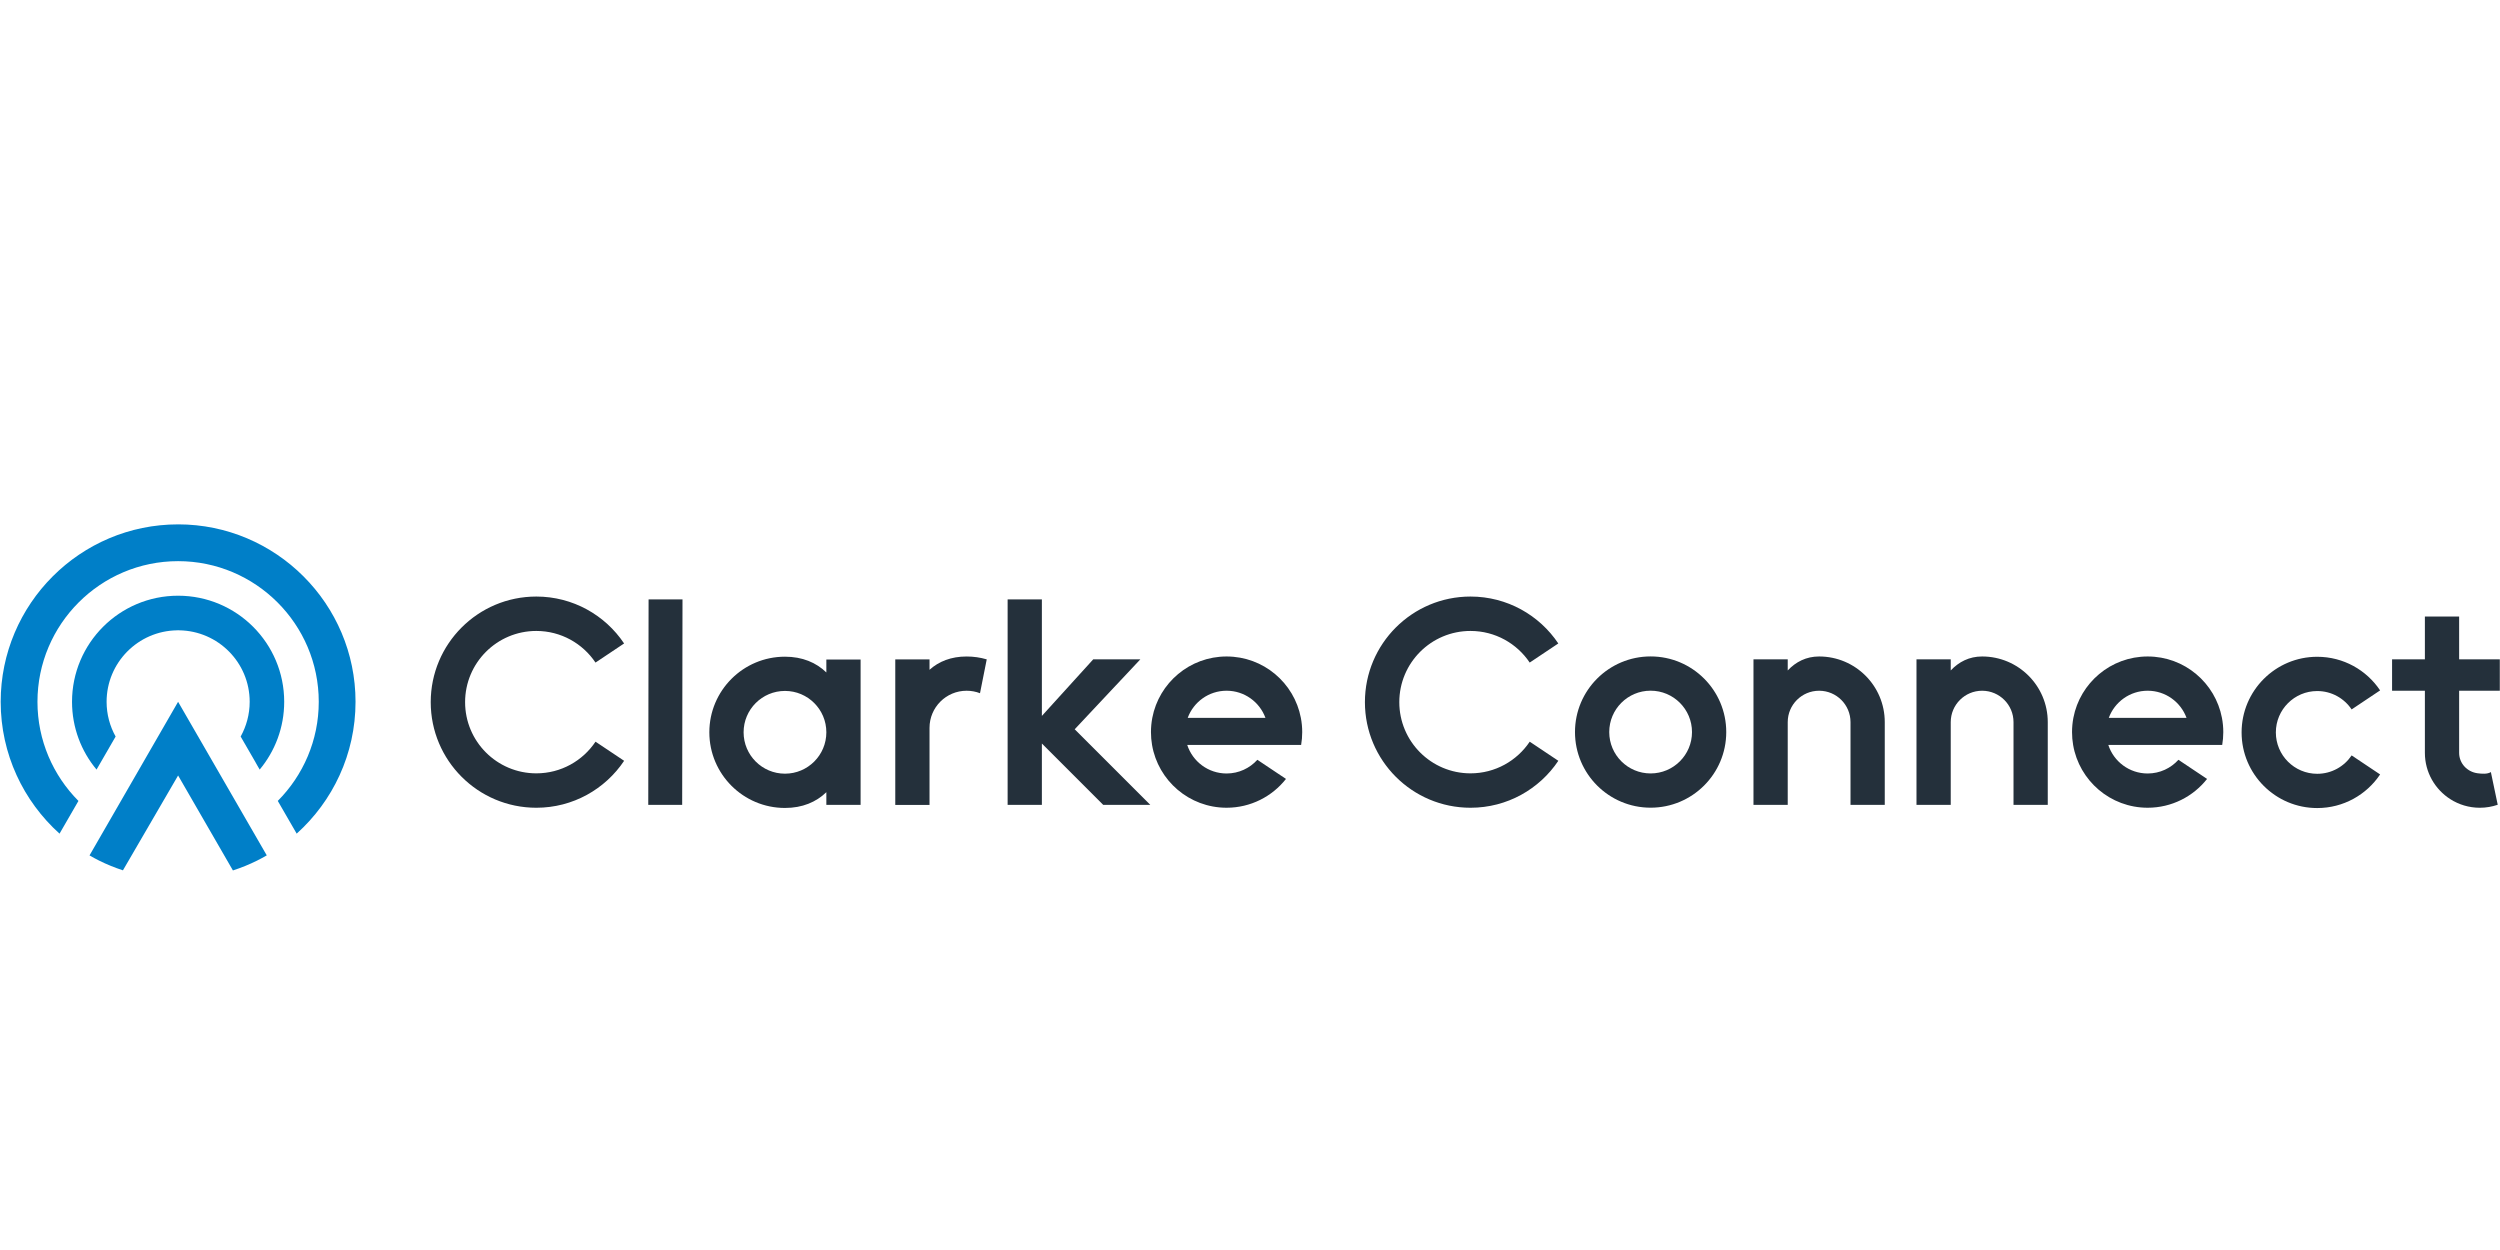
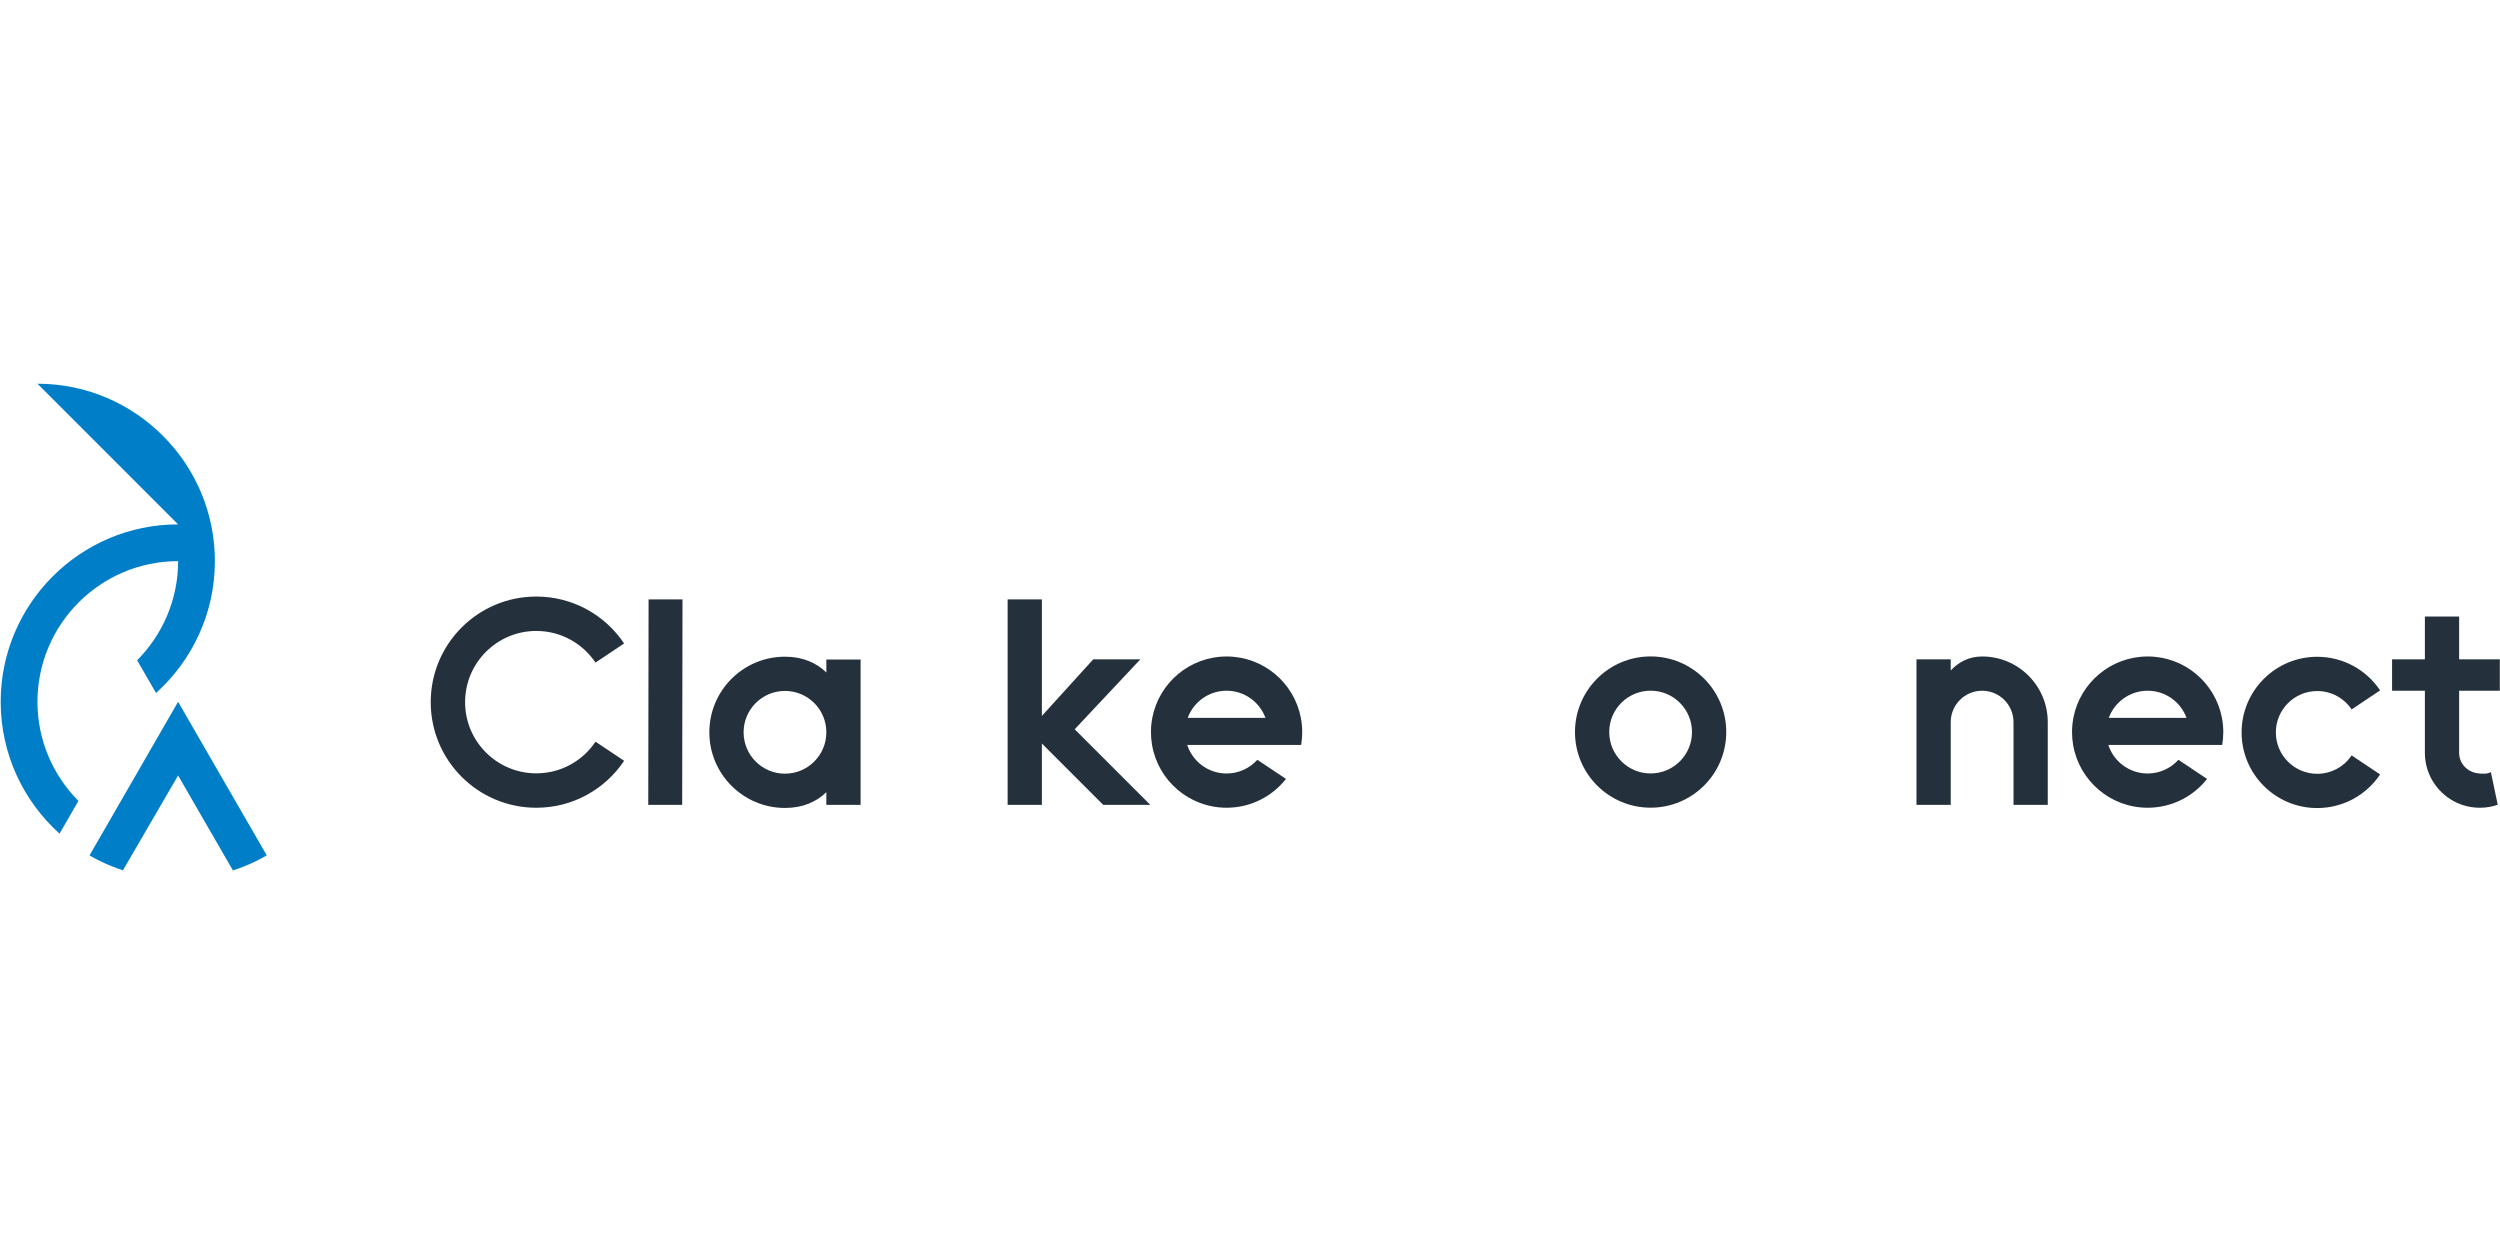
<svg xmlns="http://www.w3.org/2000/svg" id="Layer_1" data-name="Layer 1" viewBox="0 0 200 100">
  <defs>
    <style>
      .cls-1 {
        fill: #24303b;
      }

      .cls-2 {
        fill: #007fc8;
      }
    </style>
  </defs>
  <g>
    <path class="cls-1" d="M47.642,59.335l2.288,1.529c-1.515,2.265-4.096,3.756-7.025,3.756-4.666,0-8.447-3.782-8.447-8.448s3.781-8.448,8.447-8.448c2.928,0,5.508,1.49,7.023,3.753l-2.288,1.529c-1.022-1.525-2.761-2.53-4.735-2.53-3.146,0-5.697,2.55-5.697,5.696s2.55,5.696,5.697,5.696c1.975,0,3.716-1.006,4.737-2.533Z" />
    <path class="cls-1" d="M54.6,47.952l-.026,16.438h-2.713l.026-16.438h2.713Z" />
    <path class="cls-1" d="M68.848,52.763v11.628h-2.74v-1.016c-.814.79-1.918,1.261-3.31,1.261-3.341,0-6.051-2.709-6.051-6.051,0-3.342,2.709-6.05,6.051-6.05,1.392,0,2.496.47,3.31,1.261v-1.032h2.74ZM66.108,58.584c0-1.828-1.482-3.31-3.31-3.31s-3.31,1.482-3.31,3.31,1.482,3.31,3.31,3.31,3.31-1.482,3.31-3.31Z" />
-     <path class="cls-1" d="M78.939,52.748l-.539,2.709c-.332-.128-.693-.198-1.07-.198-1.639,0-2.968,1.329-2.968,2.968v6.165h-2.74v-11.642h2.74v.833c.743-.67,1.73-1.064,2.968-1.064.559,0,1.098.081,1.609.23Z" />
    <path class="cls-1" d="M88.258,64.391l-4.908-4.909v4.909h-2.74v-16.438h2.74v9.321l4.108-4.526h3.768l-5.251,5.594,6.051,6.05h-3.768Z" />
    <path class="cls-1" d="M94.979,59.596c.432,1.326,1.678,2.283,3.148,2.283.977,0,1.854-.423,2.461-1.096l2.291,1.531c-1.108,1.404-2.825,2.305-4.752,2.305-2.992,0-5.476-2.171-5.963-5.023-.058-.334-.087-.677-.087-1.027,0-.39.037-.772.107-1.142.534-2.795,2.992-4.909,5.943-4.909,2.951,0,5.409,2.113,5.942,4.909.071.37.108.752.108,1.142,0,.35-.03.693-.087,1.027h-9.111ZM101.235,57.427c-.465-1.266-1.681-2.169-3.108-2.169-1.428,0-2.643.903-3.109,2.169h6.217Z" />
-     <path class="cls-1" d="M122.378,59.335l2.288,1.529c-1.516,2.265-4.096,3.756-7.026,3.756-4.665,0-8.447-3.782-8.447-8.448s3.782-8.448,8.447-8.448c2.928,0,5.508,1.49,7.024,3.753l-2.288,1.529c-1.022-1.525-2.762-2.53-4.736-2.53-3.146,0-5.696,2.55-5.696,5.696s2.55,5.696,5.696,5.696c1.975,0,3.716-1.006,4.738-2.533Z" />
    <path class="cls-1" d="M138.1,58.565c0,3.342-2.709,6.05-6.051,6.05-3.341,0-6.05-2.708-6.05-6.05,0-3.341,2.709-6.051,6.05-6.051,3.342,0,6.051,2.709,6.051,6.051ZM135.36,58.565c0-1.828-1.482-3.31-3.311-3.31-1.828,0-3.31,1.482-3.31,3.31s1.482,3.31,3.31,3.31c1.829,0,3.311-1.482,3.311-3.31Z" />
-     <path class="cls-1" d="M148.041,57.77c0-1.387-1.124-2.511-2.511-2.511-1.388,0-2.512,1.124-2.512,2.511v6.621h-2.74v-11.644h2.74v.89c.645-.687,1.478-1.119,2.512-1.119,2.9,0,5.251,2.351,5.251,5.251v6.621h-2.74v-6.621Z" />
    <path class="cls-1" d="M161.081,57.77c0-1.387-1.124-2.511-2.511-2.511s-2.511,1.124-2.511,2.511v6.621h-2.74v-11.644h2.74v.89c.645-.687,1.478-1.119,2.511-1.119,2.9,0,5.251,2.351,5.251,5.251v6.621h-2.74v-6.621Z" />
    <path class="cls-1" d="M168.665,59.596c.432,1.326,1.678,2.283,3.148,2.283.977,0,1.854-.423,2.461-1.096l2.291,1.531c-1.108,1.404-2.825,2.305-4.752,2.305-2.992,0-5.476-2.171-5.963-5.023-.058-.334-.087-.677-.087-1.027,0-.39.037-.772.107-1.142.534-2.795,2.992-4.909,5.943-4.909,2.951,0,5.409,2.113,5.942,4.909.071.37.108.752.108,1.142,0,.35-.03.693-.087,1.027h-9.111ZM174.921,57.427c-.465-1.266-1.681-2.169-3.108-2.169-1.428,0-2.643.903-3.109,2.169h6.217Z" />
    <path class="cls-1" d="M188.13,60.432l2.279,1.523c-1.085,1.621-2.934,2.689-5.031,2.689-3.341,0-6.05-2.709-6.05-6.051s2.709-6.051,6.05-6.051c2.097,0,3.945,1.067,5.031,2.689l-2.279,1.523c-.594-.888-1.605-1.471-2.752-1.471-1.828,0-3.31,1.482-3.31,3.31,0,1.828,1.482,3.31,3.31,3.31,1.147,0,2.159-.584,2.752-1.471Z" />
    <path class="cls-1" d="M199.984,55.258h-3.253v4.968c.001.852.65,1.53,1.482,1.636.321.041.771.084,1.057-.097l.548,2.616c-.449.154-.93.239-1.432.239-.867,0-1.676-.251-2.357-.685-1.225-.78-2.038-2.149-2.038-3.708v-4.968h-2.625v-2.511h2.625v-3.425h2.74v3.425h3.253v2.511Z" />
  </g>
  <g>
-     <path class="cls-2" d="M14.248,41.95C6.422,41.95.055,48.317.055,56.144c0,4.183,1.82,7.948,4.708,10.548l1.512-2.618c-2.024-2.036-3.278-4.839-3.278-7.93,0-6.205,5.047-11.252,11.252-11.252s11.252,5.048,11.252,11.252c0,3.091-1.254,5.894-3.278,7.929l1.512,2.618c2.888-2.6,4.708-6.365,4.708-10.548,0-7.826-6.367-14.194-14.194-14.194Z" />
-     <path class="cls-2" d="M20.463,61.027l.312.54c1.223-1.471,1.961-3.361,1.961-5.423,0-4.687-3.8-8.487-8.487-8.487s-8.487,3.799-8.487,8.487c0,2.063.737,3.953,1.961,5.423l.312-.54,1.215-2.104c-.459-.823-.722-1.77-.722-2.78,0-3.128,2.512-5.666,5.628-5.717.032-.001.063-.005.095-.005s.063.004.095.005c3.116.051,5.628,2.589,5.628,5.717,0,1.009-.264,1.956-.722,2.78l1.215,2.103Z" />
+     <path class="cls-2" d="M14.248,41.95C6.422,41.95.055,48.317.055,56.144c0,4.183,1.82,7.948,4.708,10.548l1.512-2.618c-2.024-2.036-3.278-4.839-3.278-7.93,0-6.205,5.047-11.252,11.252-11.252c0,3.091-1.254,5.894-3.278,7.929l1.512,2.618c2.888-2.6,4.708-6.365,4.708-10.548,0-7.826-6.367-14.194-14.194-14.194Z" />
    <path class="cls-2" d="M7.163,68.434c.253.146.51.286.772.417.609.304,1.245.56,1.9.776l4.413-7.588,4.386,7.597c.664-.217,1.31-.477,1.927-.785.265-.132.525-.273.78-.421l-7.093-12.286-7.086,12.29Z" />
  </g>
</svg>